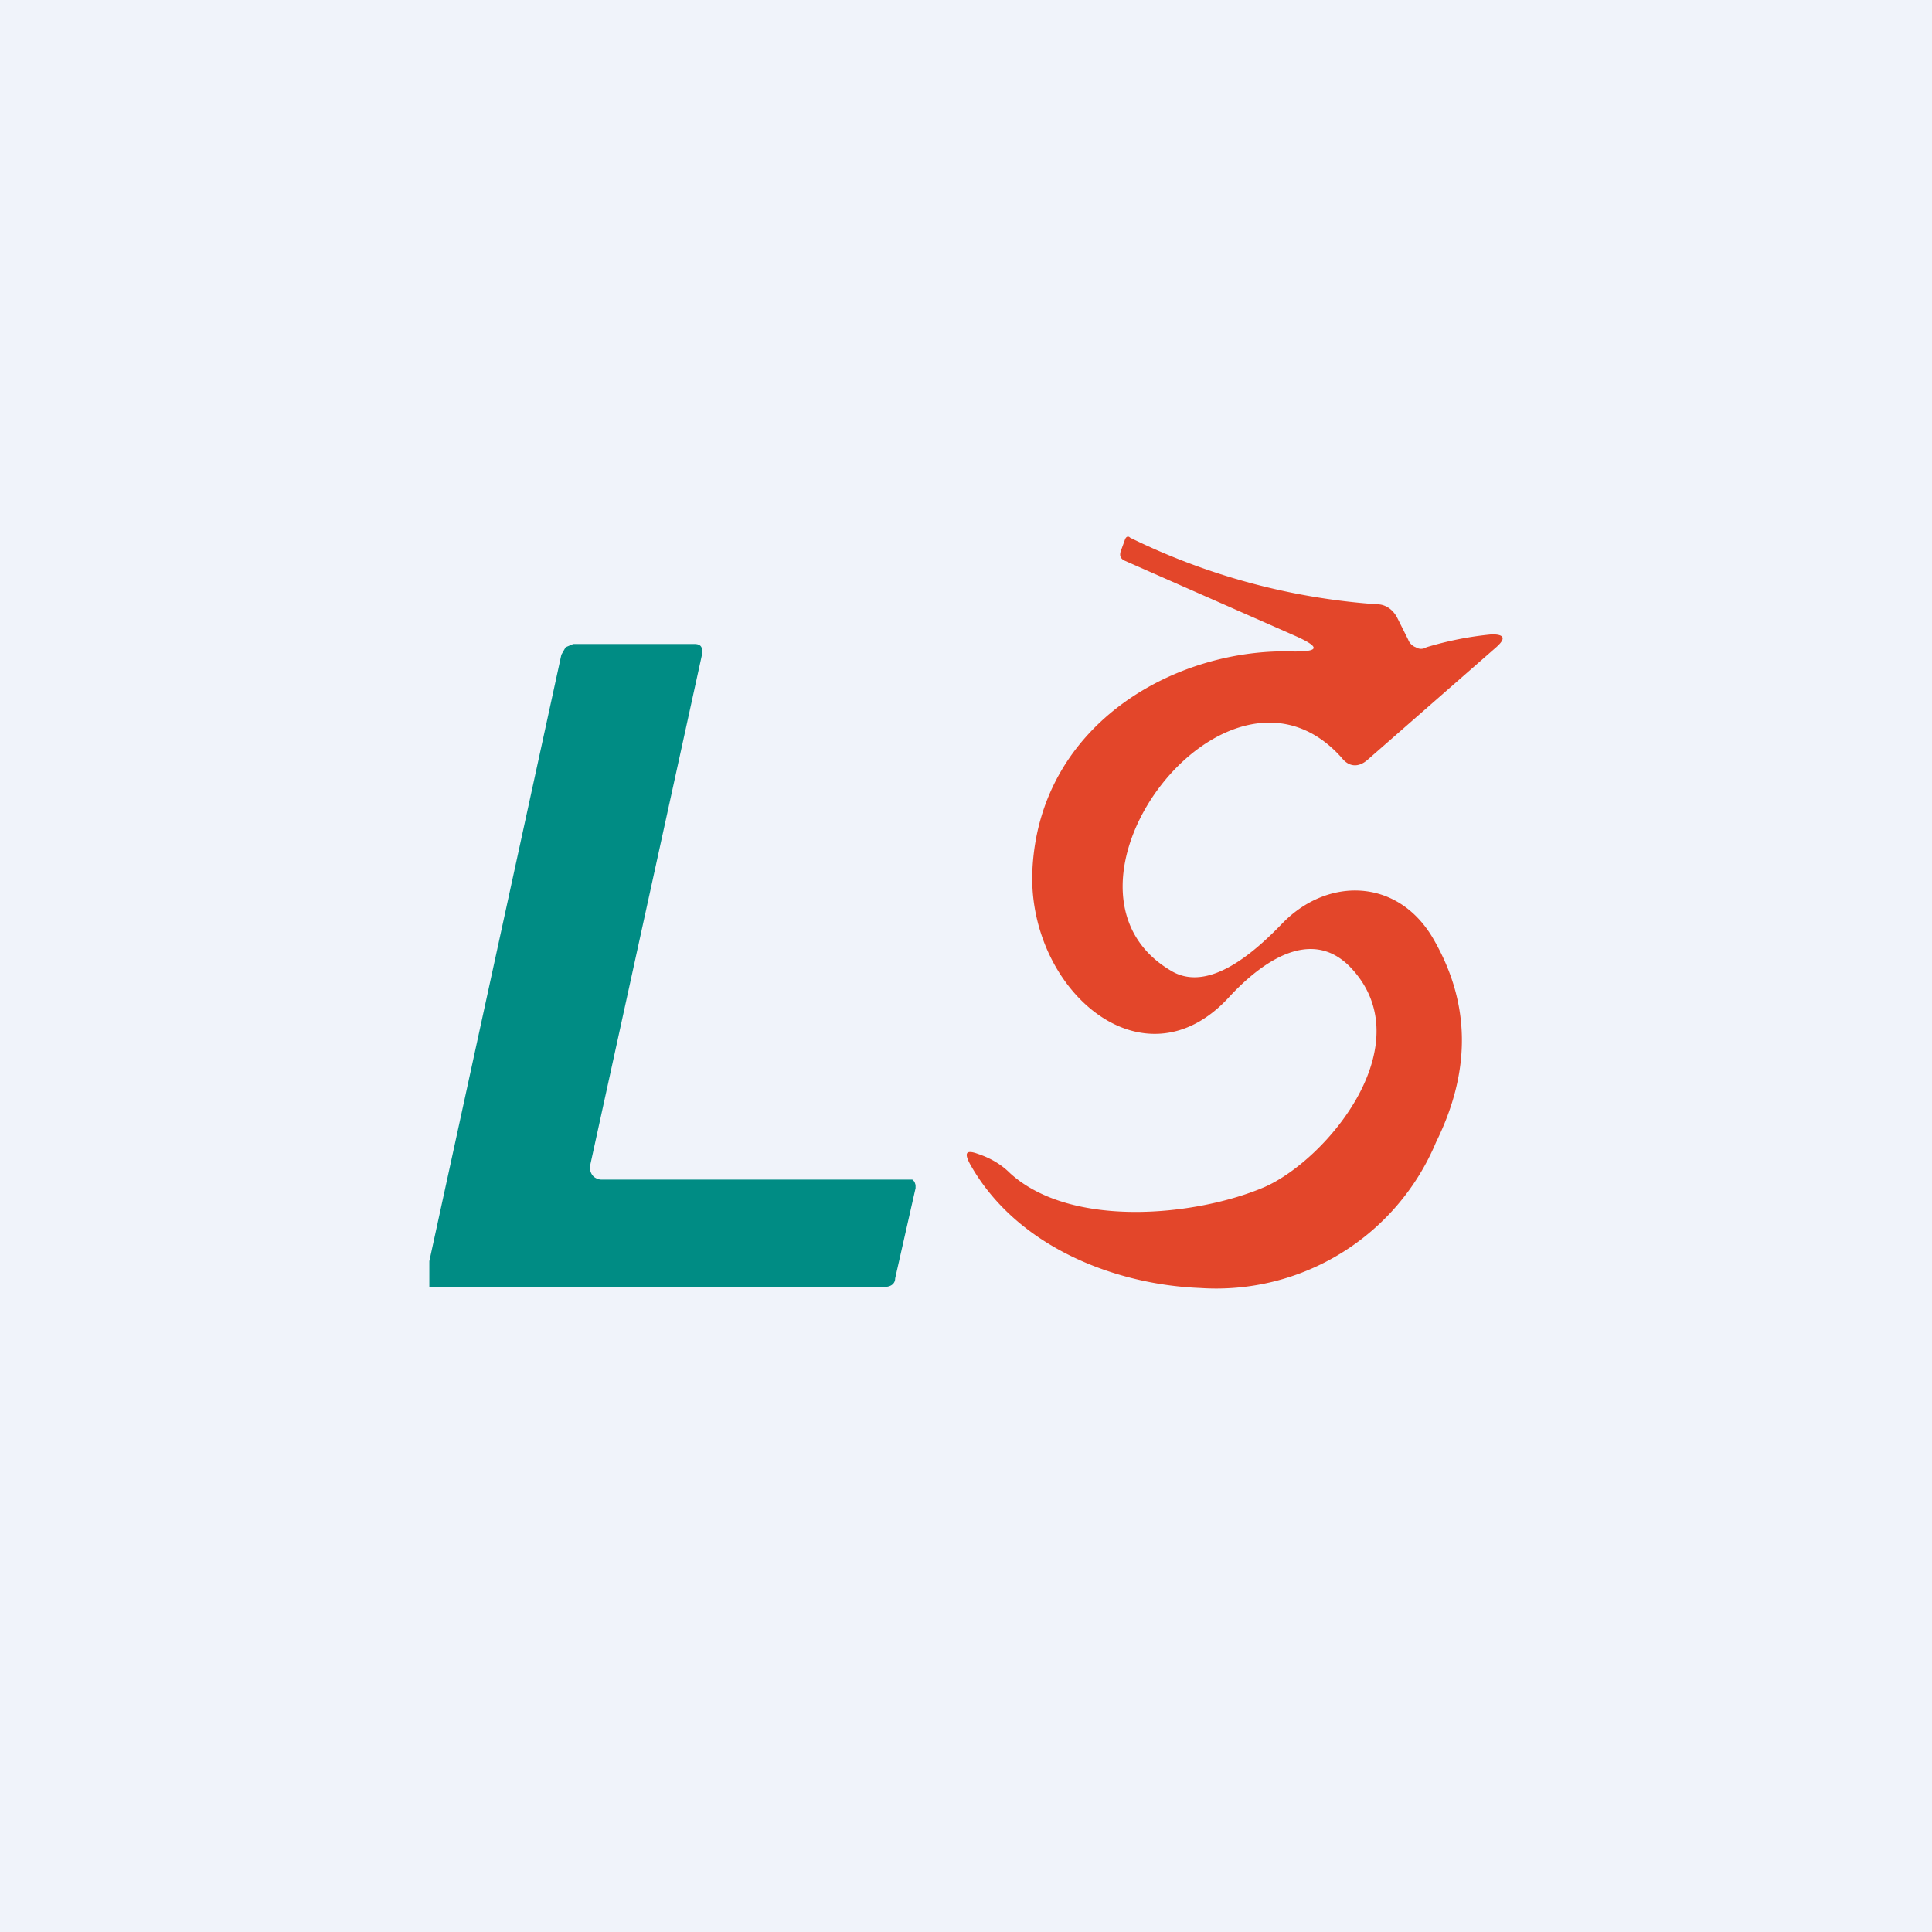
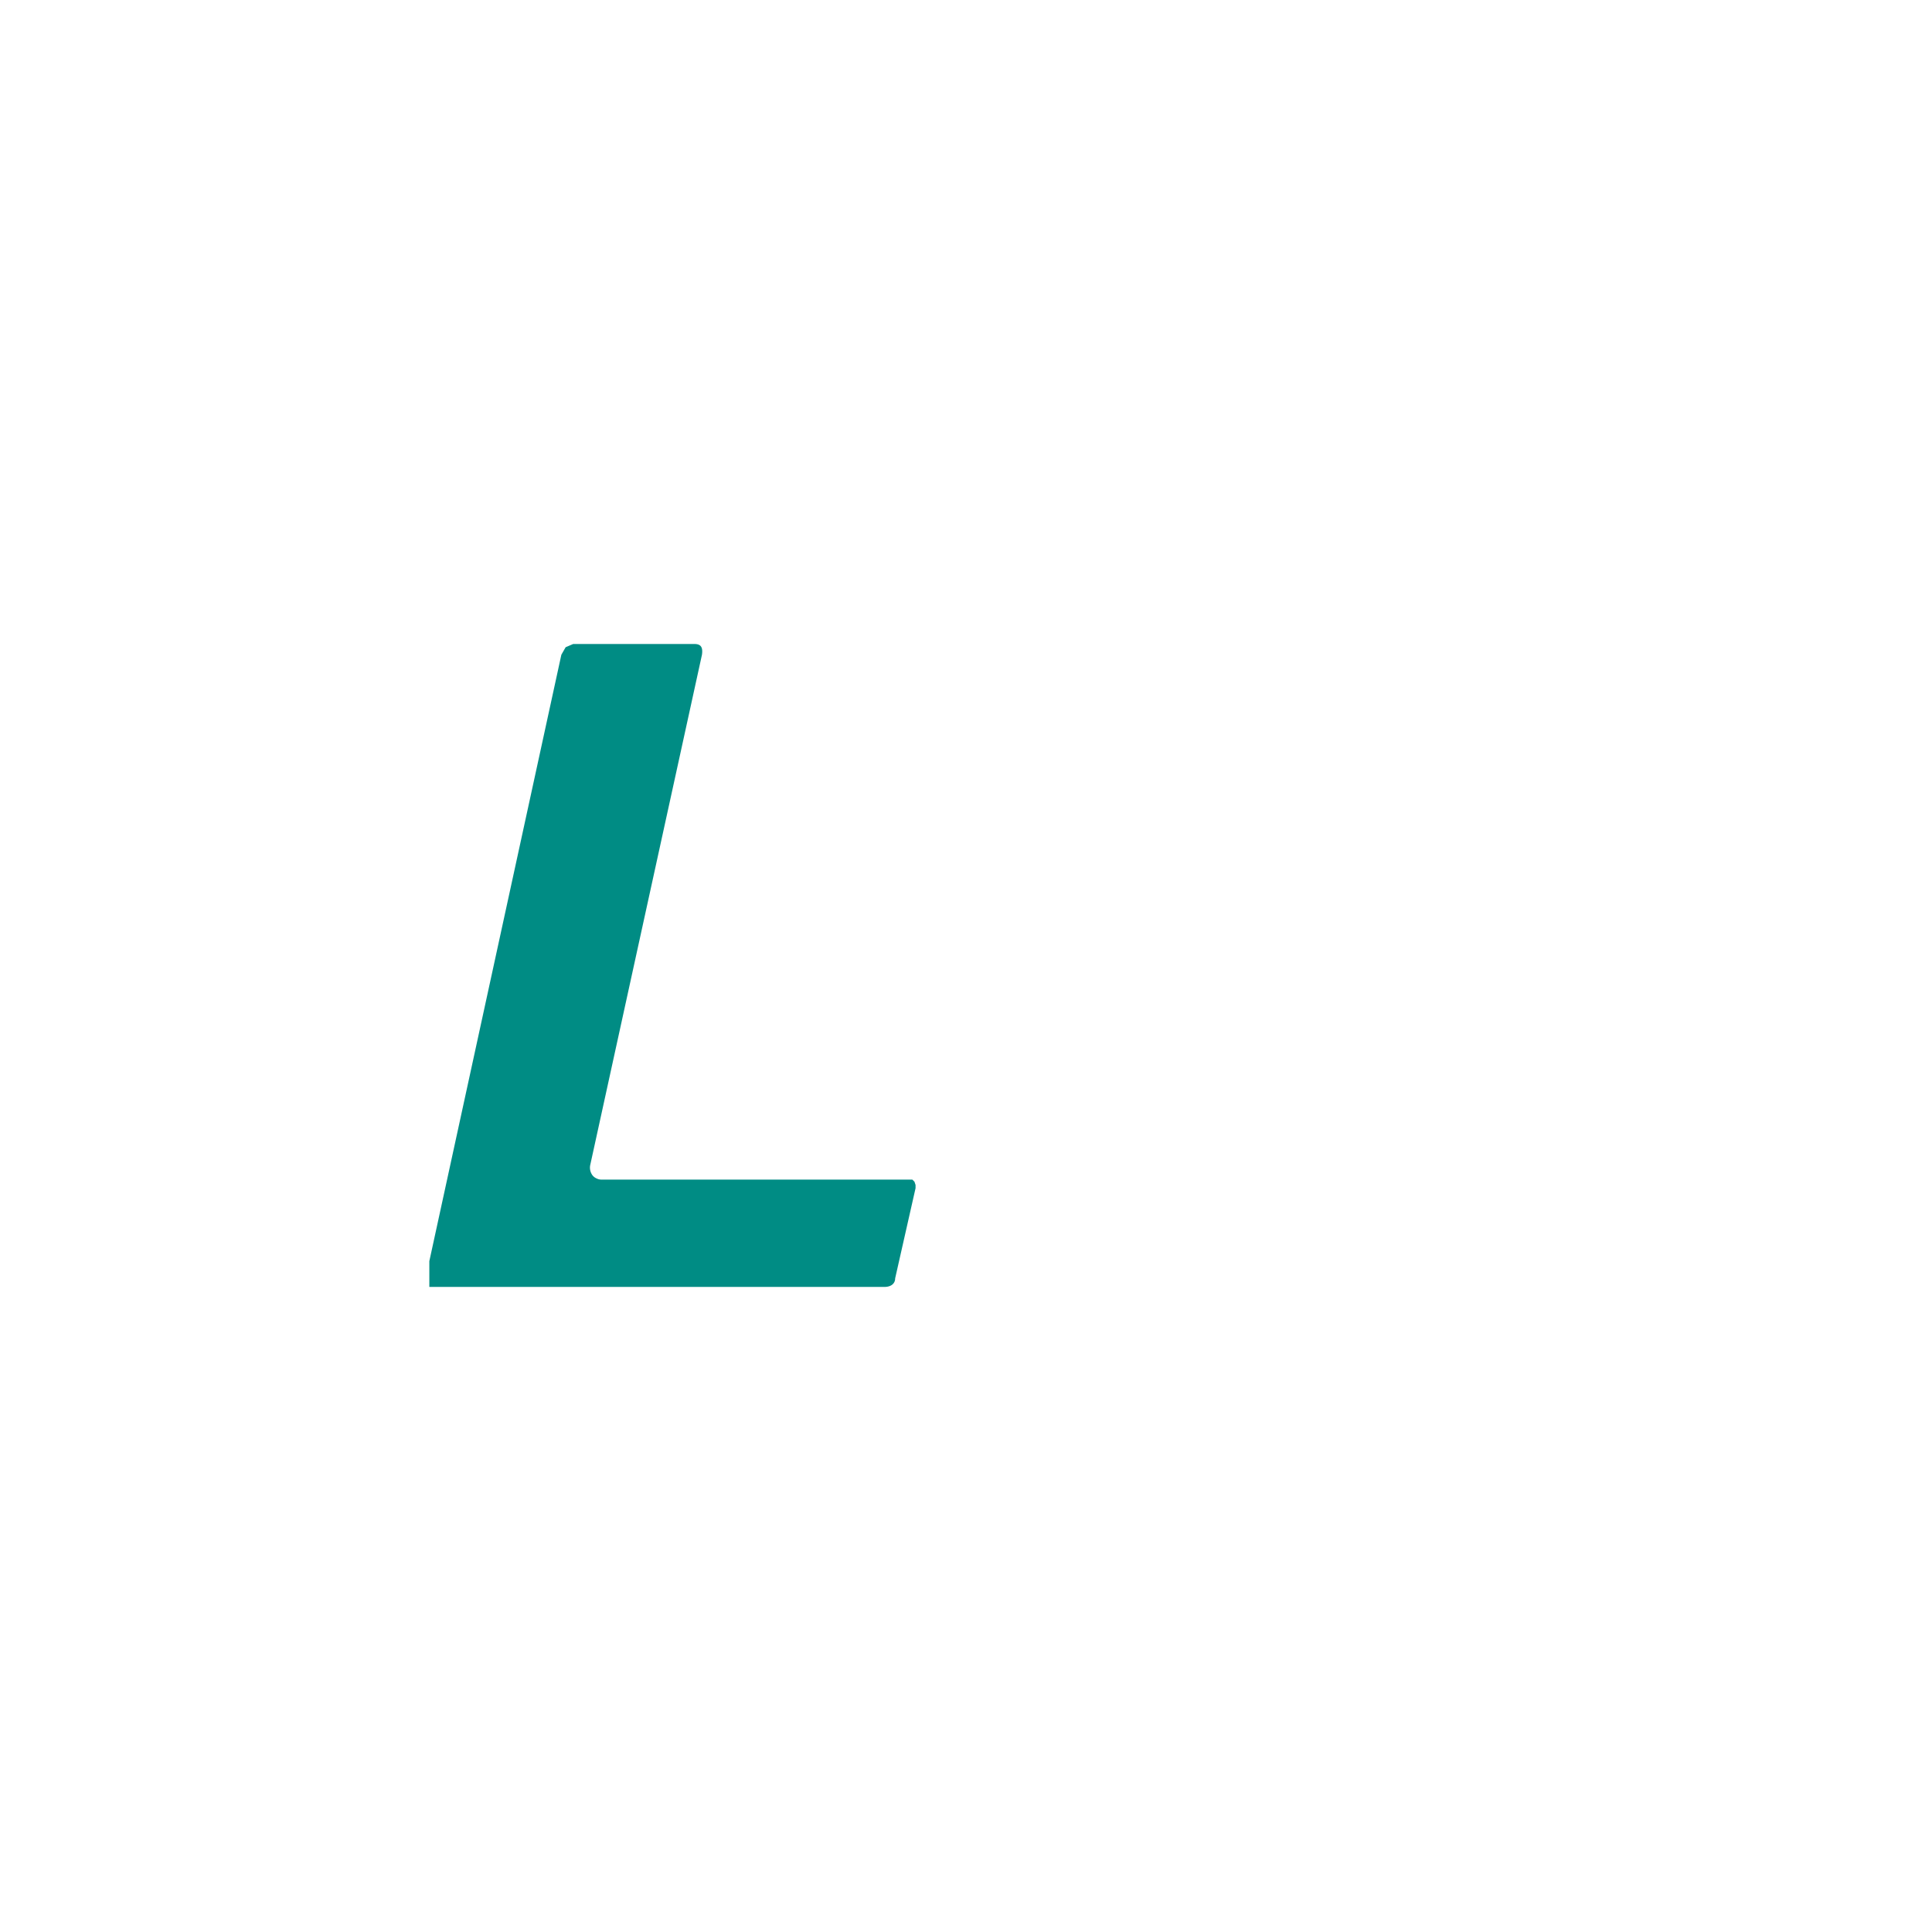
<svg xmlns="http://www.w3.org/2000/svg" width="18" height="18" viewBox="0 0 18 18">
-   <path fill="#F0F3FA" d="M0 0h18v18H0z" />
-   <path d="m12.08 5.93-1.61-.71c-.03-.02-.04-.04-.03-.08l.04-.11c.01-.03.03-.04.05-.02a6.2 6.2 0 0 0 2.3.62c.08 0 .15.05.19.13l.1.2c.01.03.04.06.07.07.03.02.07.02.1 0 .2-.06.4-.1.61-.12.12 0 .13.04.04.12l-1.2 1.05c-.08.07-.17.07-.24-.02-1.07-1.2-2.9 1.23-1.58 1.99.35.2.78-.19 1.03-.45.42-.43 1.07-.42 1.4.14.35.6.36 1.23.03 1.9a2.22 2.22 0 0 1-2.2 1.36c-.77-.03-1.7-.37-2.14-1.15-.06-.11-.04-.14.07-.1.12.04.22.1.3.18.57.52 1.74.4 2.37.13.59-.26 1.48-1.34.8-2.05-.37-.38-.83-.04-1.12.27-.81.9-1.91-.08-1.84-1.2.08-1.35 1.35-2.05 2.44-2.01.23 0 .24-.04.02-.14Z" fill="#E3462A" />
+   <path fill="#F0F3FA" d="M0 0v18H0z" />
  <path d="M4 12v-.25L5.23 6.1l.04-.07.07-.03h1.13c.06 0 .08.03.07.1L5.5 10.85a.12.12 0 0 0 .02.1.1.1 0 0 0 .04.03.1.1 0 0 0 .04.01h2.9l.02.02.01.03v.03l-.19.84c0 .05-.04.08-.1.08H4Z" fill="#008C84" />
</svg>